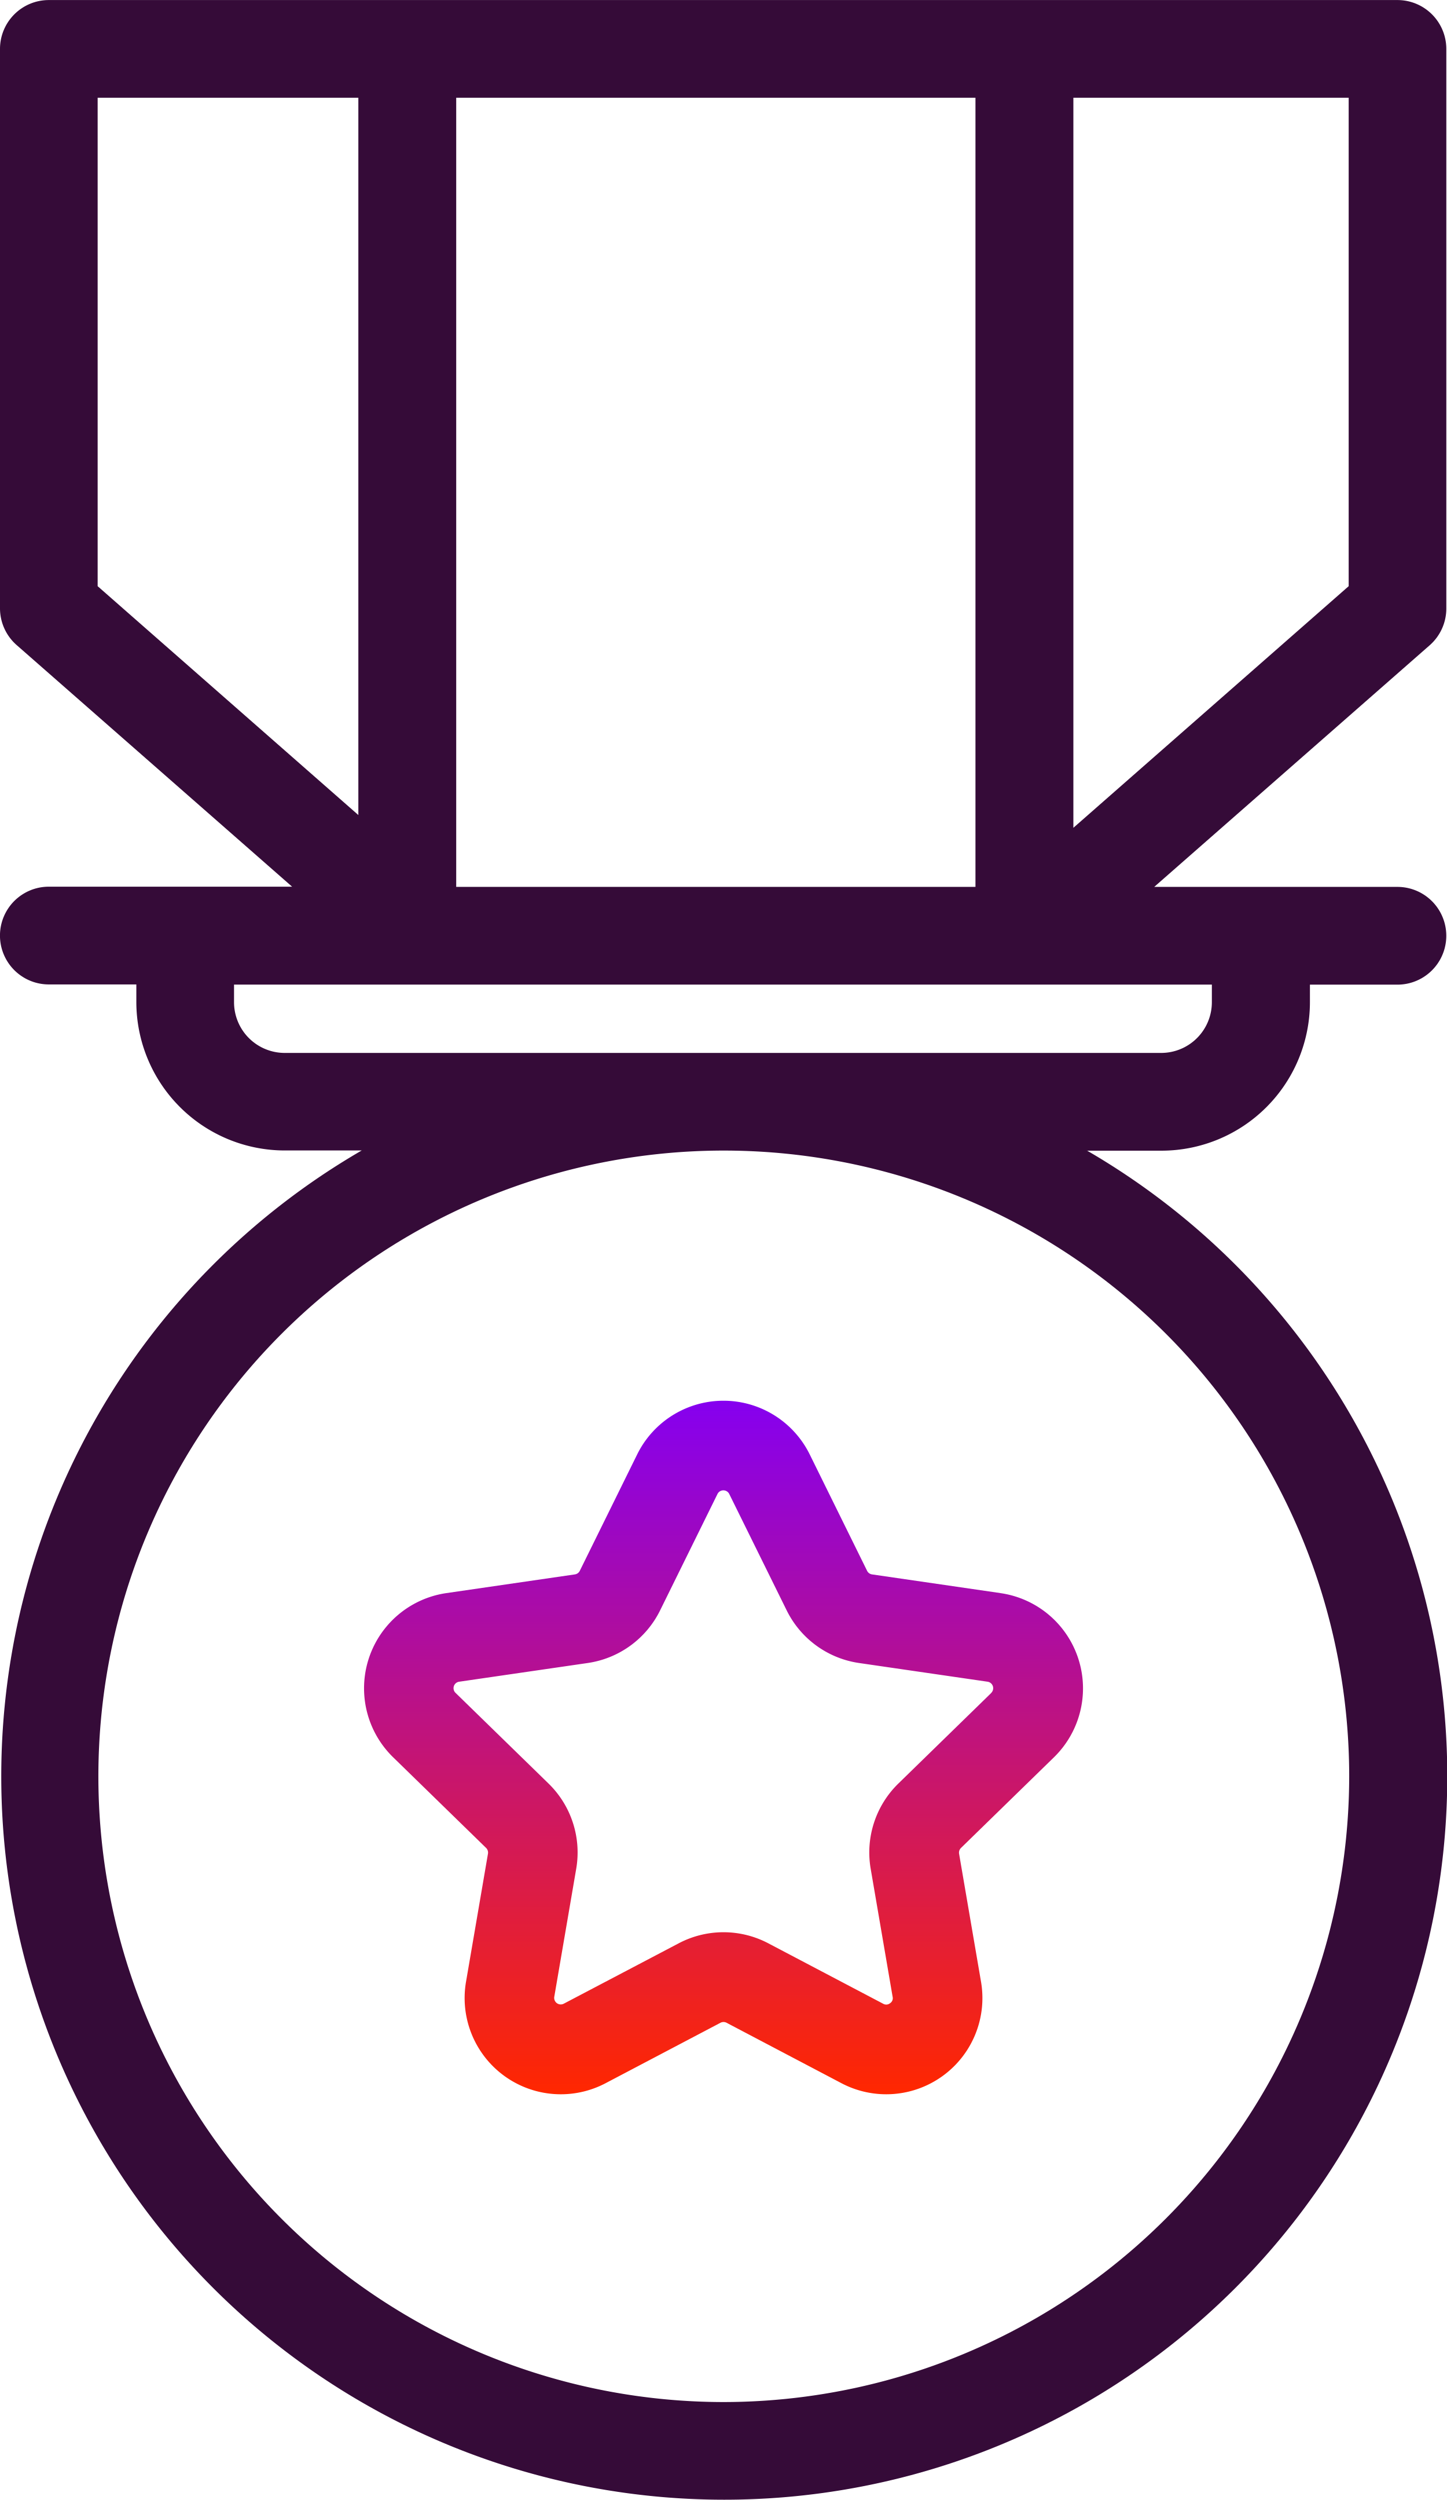
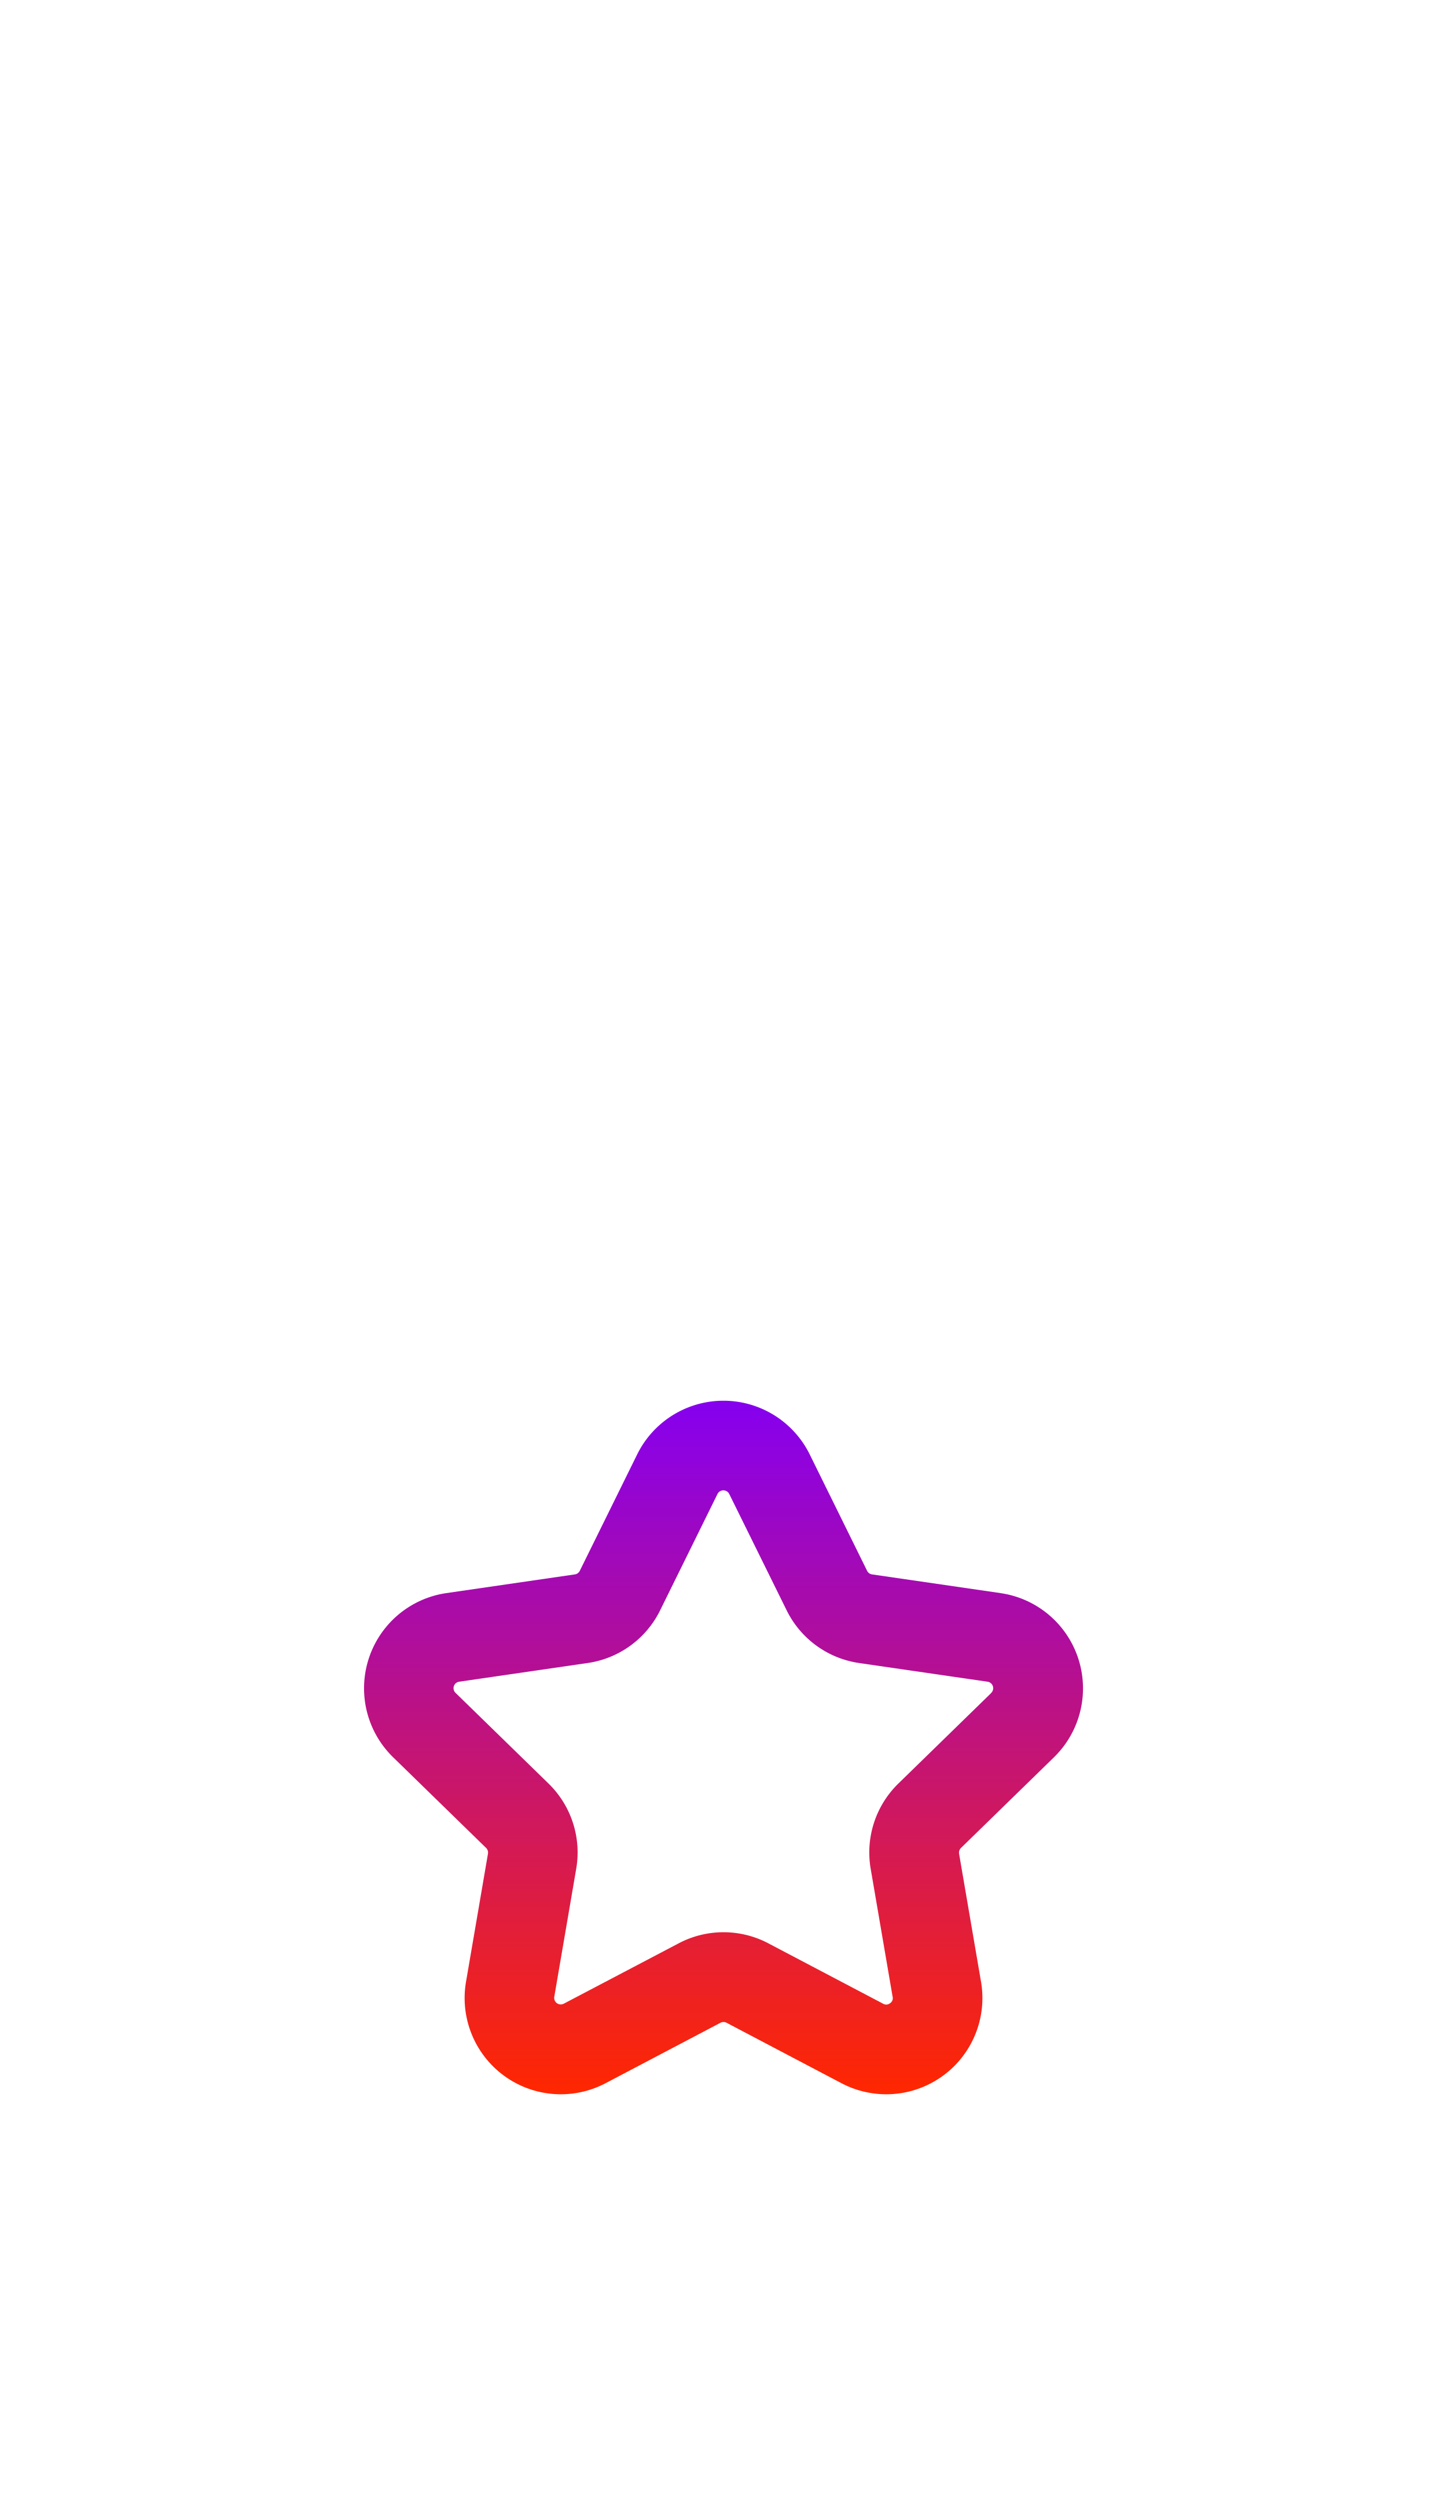
<svg xmlns="http://www.w3.org/2000/svg" width="27.563" height="47.592" viewBox="0 0 27.563 47.592">
  <defs>
    <linearGradient id="linear-gradient" x1="0.5" x2="0.5" y2="1" gradientUnits="objectBoundingBox">
      <stop offset="0" stop-color="#8600ef" />
      <stop offset="1" stop-color="#ff2700" />
    </linearGradient>
  </defs>
  <g id="Grupo_18702" data-name="Grupo 18702" transform="translate(-164.438 -2351.959)">
    <g id="noun-reward-1345064" transform="translate(164.438 2351.959)">
-       <path id="Trazado_61866" data-name="Trazado 61866" d="M201.4,45.737a11.913,11.913,0,1,1,11.91-11.912A11.925,11.925,0,0,1,201.4,45.737Zm-8.367-25.685a.966.966,0,0,1-.965-.966v-.335h18.626v.335a.966.966,0,0,1-.966.966ZM189.47,1.867h4.966V15.523l-4.966-4.357ZM196.3,16.891h9.891V1.867H196.3Zm17-5.725-5.244,4.6V1.867h5.244Zm-4.986,10.747h1.422a2.829,2.829,0,0,0,2.826-2.826v-.335h1.667a.93.93,0,1,0,0-1.861h-4.633l5.247-4.6a.931.931,0,0,0,.317-.7V.937a.931.931,0,0,0-.93-.93H188.54a.93.93,0,0,0-.93.93V11.587a.931.931,0,0,0,.317.7l5.247,4.6H188.54a.93.93,0,0,0,0,1.861h1.667v.335a2.829,2.829,0,0,0,2.826,2.826H194.5a13.772,13.772,0,1,0,13.812,0Z" transform="translate(-187.61 -0.006)" fill="#350b38" fill-rule="evenodd" />
-     </g>
+       </g>
    <path id="Trazado_61867" data-name="Trazado 61867" d="M206.118,32.683l-1.771,1.726a1.832,1.832,0,0,0-.527,1.622l.418,2.438a.113.113,0,0,1-.049.122.115.115,0,0,1-.131.01l-2.189-1.151a1.831,1.831,0,0,0-1.705,0L197.974,38.6a.125.125,0,0,1-.181-.131l.418-2.438a1.832,1.832,0,0,0-.527-1.622l-1.771-1.726a.124.124,0,0,1,.069-.213l2.447-.356a1.831,1.831,0,0,0,1.379-1l1.094-2.218a.125.125,0,0,1,.224,0l1.095,2.218a1.831,1.831,0,0,0,1.379,1l2.447.356a.125.125,0,0,1,.069.213m.177-1.9-2.447-.356a.124.124,0,0,1-.094-.068l-1.094-2.218h0a1.832,1.832,0,0,0-3.285,0l-1.094,2.218a.124.124,0,0,1-.094.068l-2.447.356a1.832,1.832,0,0,0-1.015,3.125l1.771,1.726a.125.125,0,0,1,.036.11l-.418,2.438a1.832,1.832,0,0,0,2.658,1.932l2.189-1.151a.125.125,0,0,1,.116,0l2.189,1.151a1.832,1.832,0,0,0,2.658-1.931l-.418-2.438a.125.125,0,0,1,.036-.11l1.771-1.726a1.832,1.832,0,0,0-1.015-3.125" transform="translate(-22.797 2351.506)" fill-rule="evenodd" fill="url(#linear-gradient)" />
  </g>
</svg>